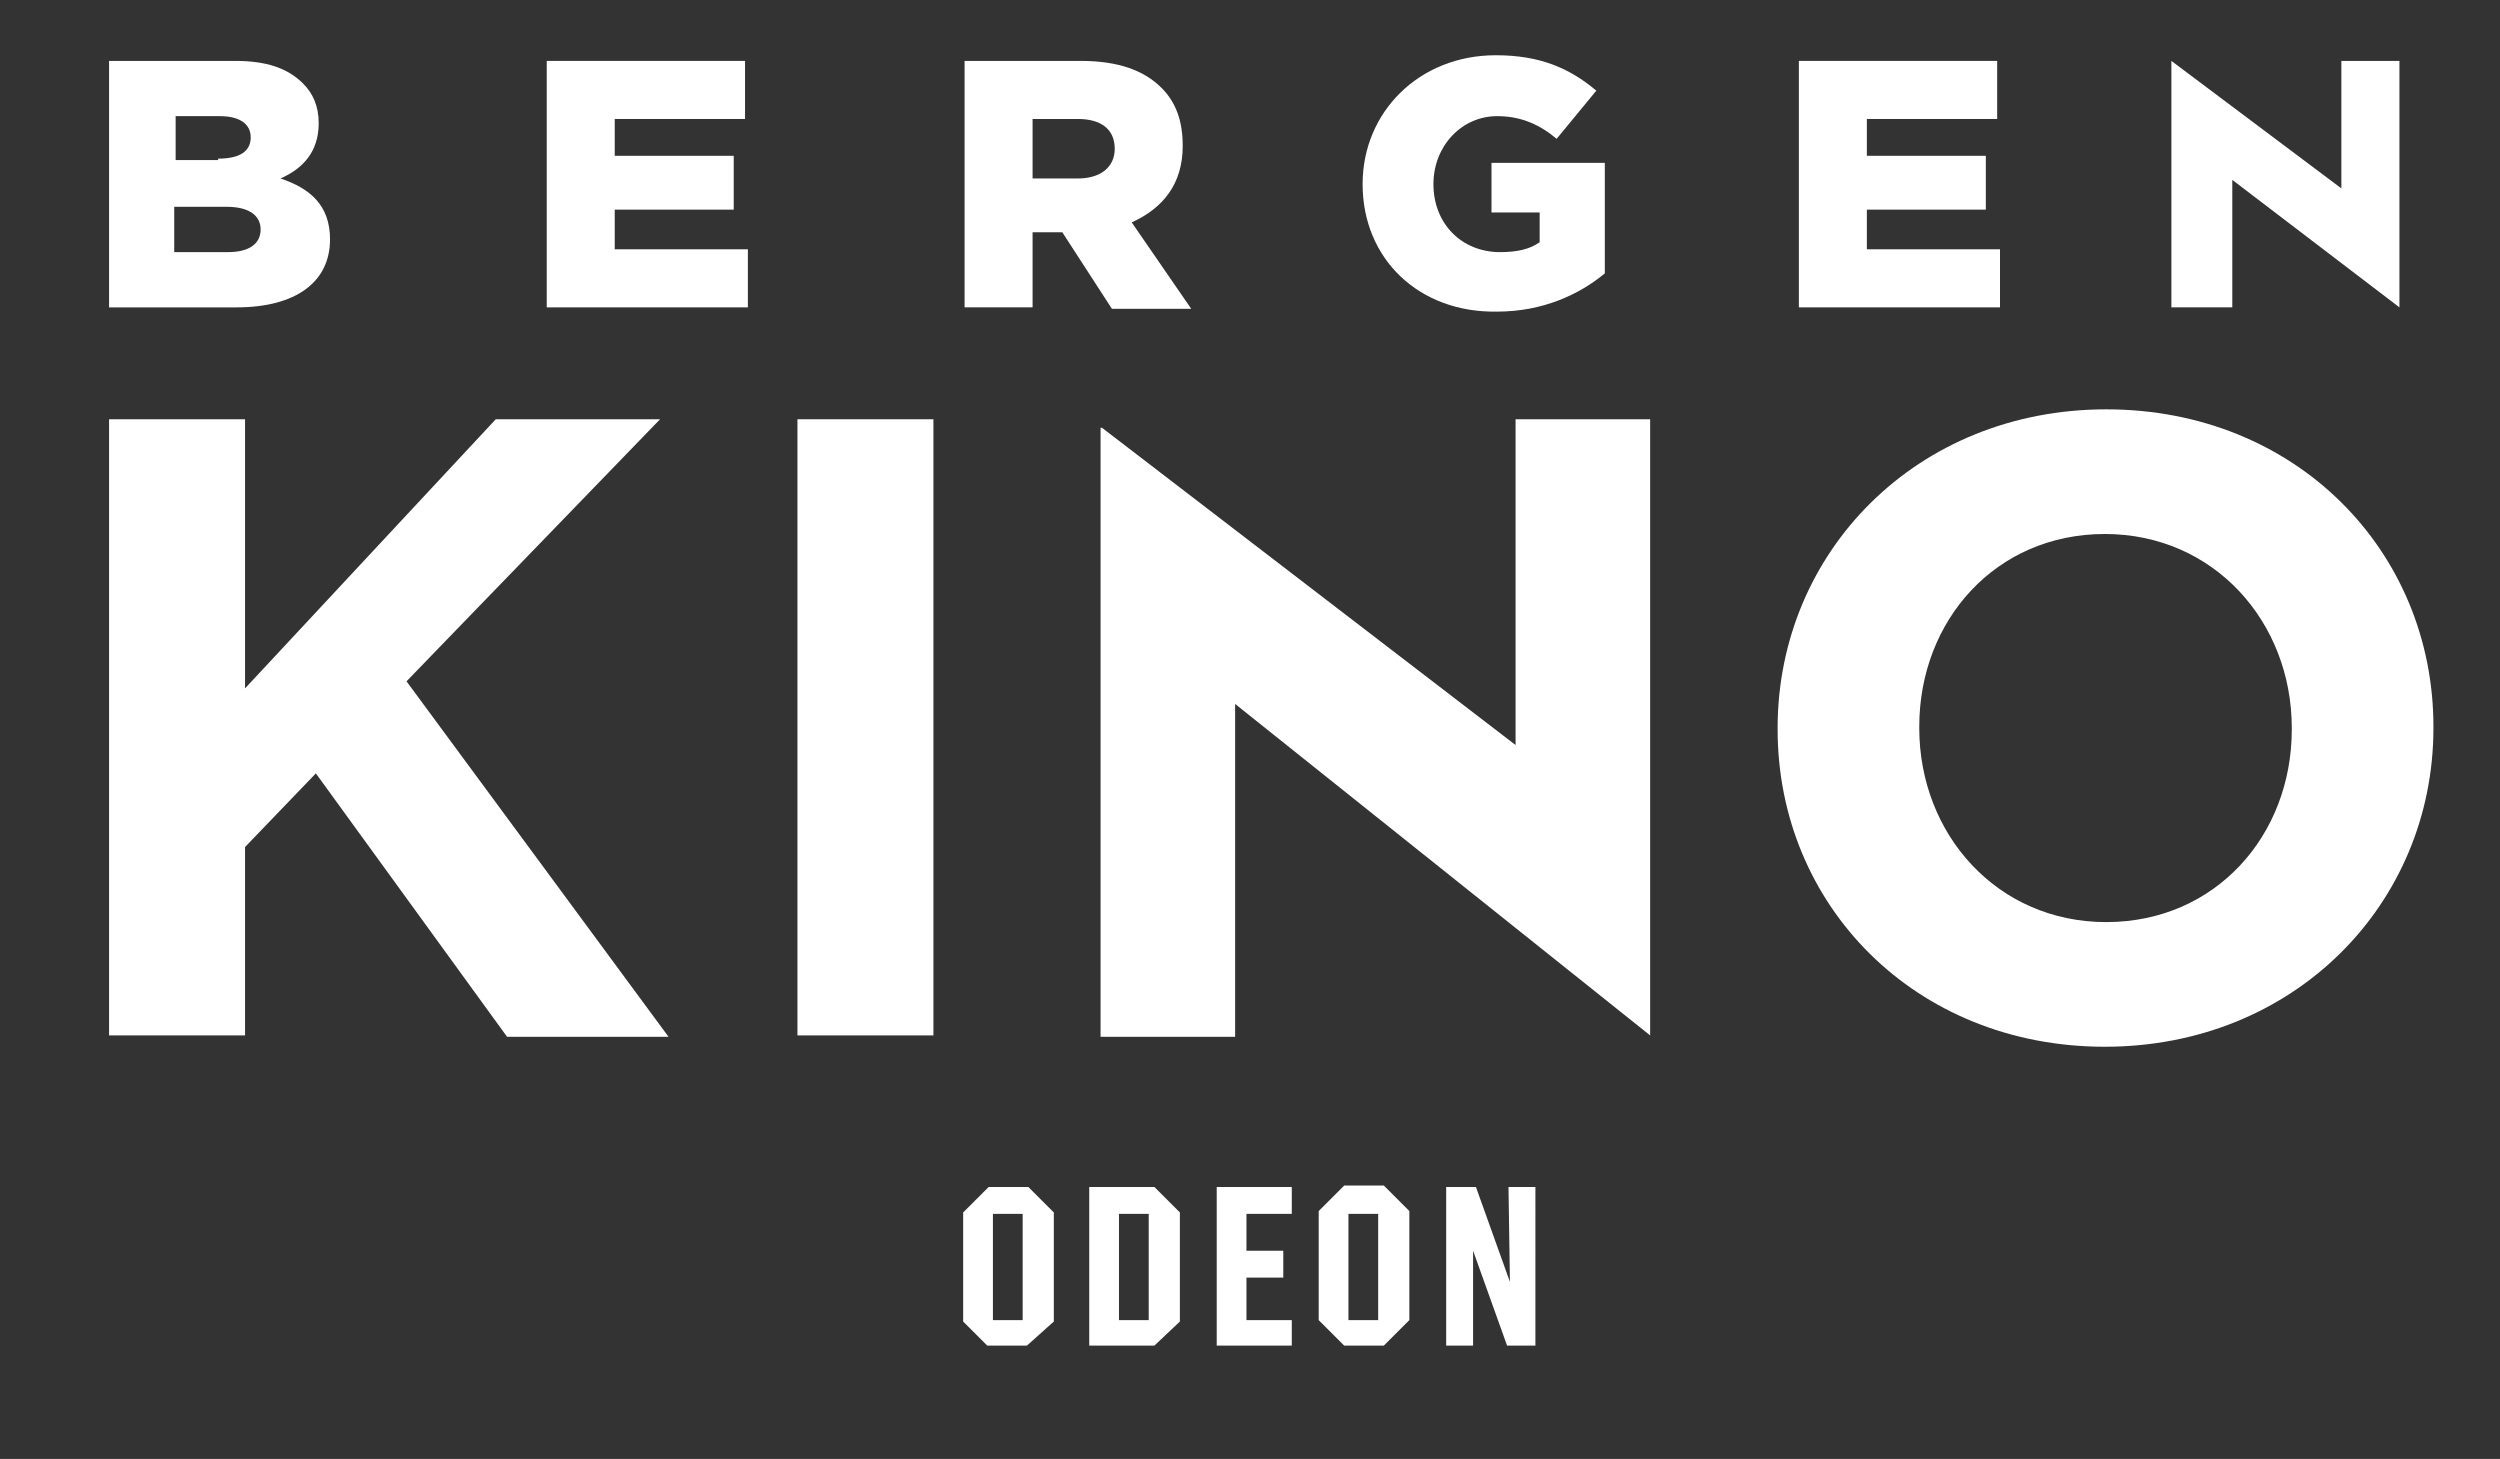
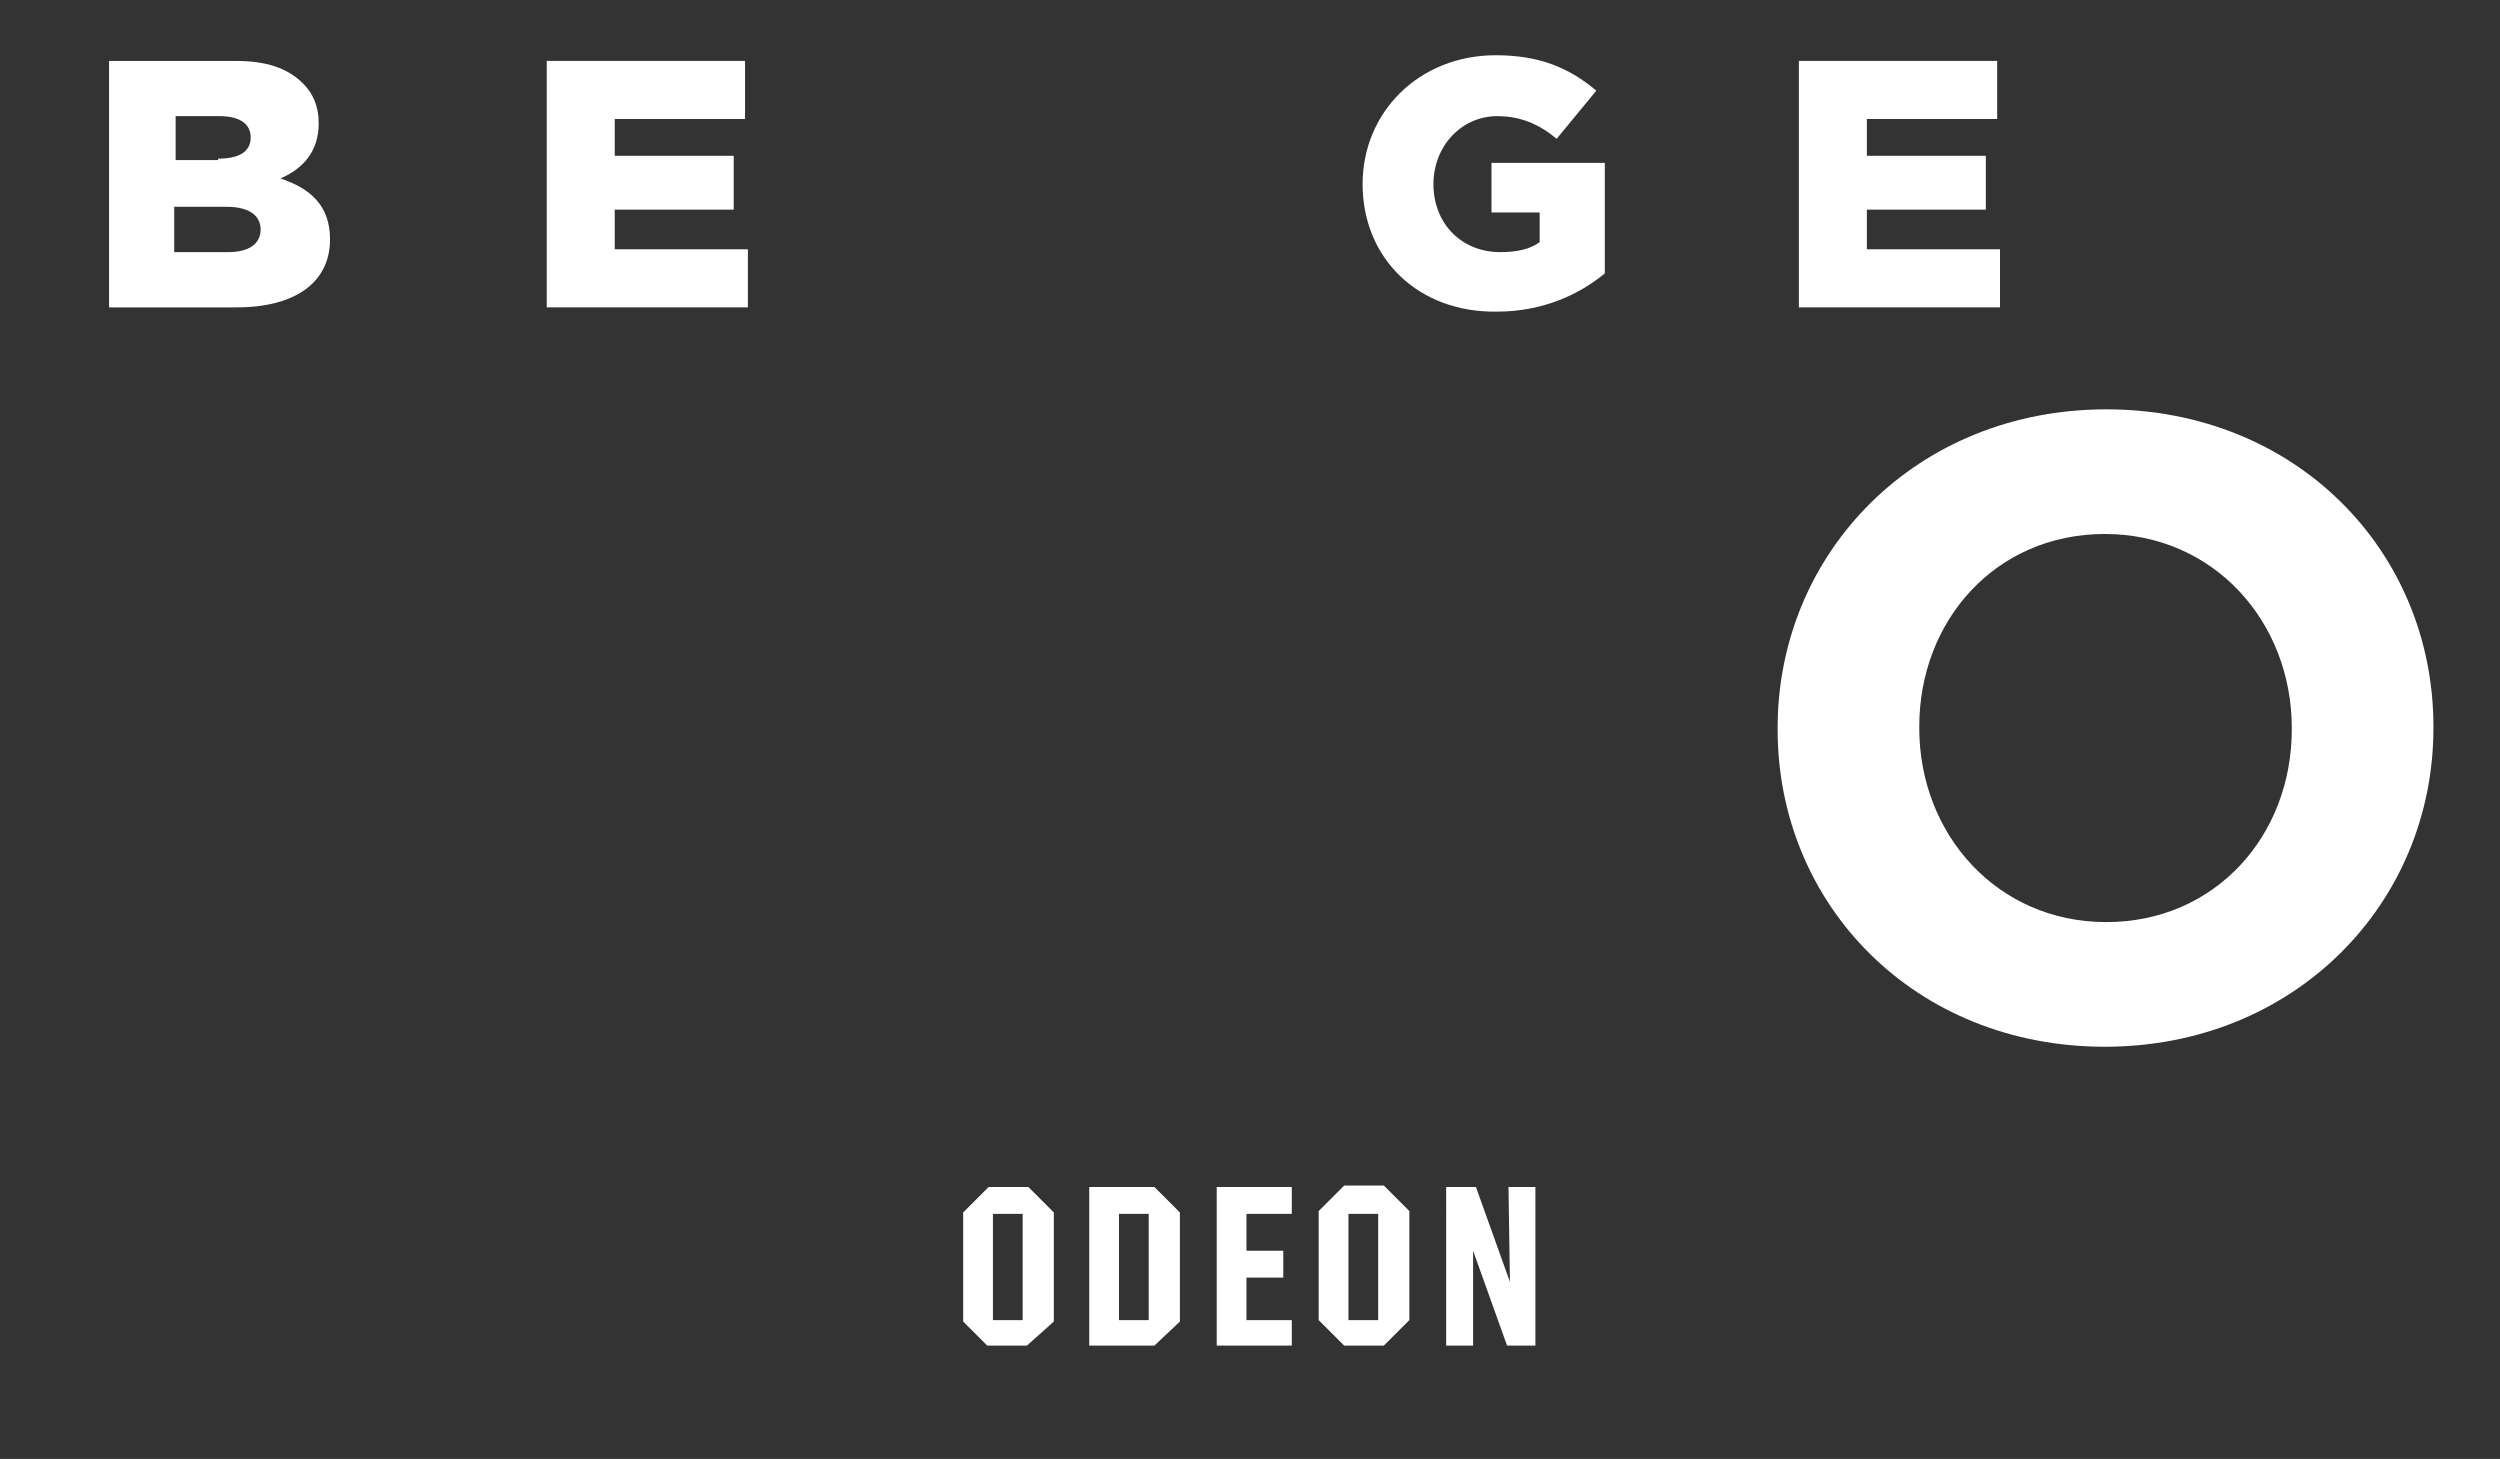
<svg xmlns="http://www.w3.org/2000/svg" version="1.1" id="Layer_1" x="0px" y="0px" viewBox="0 0 176.5 103" style="enable-background:new 0 0 176.5 103;">
  <rect x="0" y="0" width="176.5" height="103" fill="#333333" stroke="none" />
  <style type="text/css">
	.st0{fill:#FFFFFF;}
</style>
  <g>
    <path class="st0" d="M106.4,95l-2.4-6.7h0L104,95h-1.9V83.8h2.1l2.4,6.7h0l-0.1-6.7h1.9V95H106.4z M95.2,85.7v7.5h2.1v-7.5H95.2z&#13;&#10;   M97.7,95h-2.8l-1.8-1.8v-7.7l1.8-1.8h2.8l1.8,1.8v7.7L97.7,95z M85.9,95V83.8h5.3v1.9H88v2.6h2.6v1.9H88v3h3.2V95H85.9z M79,85.7&#13;&#10;  v7.5h2.1v-7.5H79z M81.5,95h-4.6V83.8h4.6l1.8,1.8v7.7L81.5,95z M70.1,85.7v7.5h2.1v-7.5H70.1z M72.5,95h-2.8L68,93.3v-7.7l1.8-1.8&#13;&#10;  h2.8l1.8,1.8v7.7L72.5,95z" />
  </g>
-   <path class="st0" d="M7.7,29.6h9.6v19l17.7-19h11.6L28.7,48.1l18.5,25.1H35.8L22.3,54.6l-5,5.2v13.3H7.7V29.6z" />
-   <path class="st0" d="M56.3,29.6h9.6v43.5h-9.6V29.6z" />
-   <path class="st0" d="M77.8,30.2L107,52.6v-23h9.5v43.5L87.2,49.7v23.5h-9.5V30.2z" />
  <g>
    <path class="st0" d="M7.7,4.3h8.9c2.2,0,3.7,0.5,4.8,1.6c0.7,0.7,1.1,1.6,1.1,2.8v0c0,2-1.1,3.2-2.7,3.9c2.1,0.7,3.5,1.9,3.5,4.3v0&#13;&#10;  c0,3-2.4,4.8-6.6,4.8h-9V4.3z M15.4,11.2c1.5,0,2.3-0.5,2.3-1.5v0c0-0.9-0.7-1.5-2.2-1.5h-3.1v3.1H15.4z M16.1,17.8&#13;&#10;  c1.5,0,2.3-0.6,2.3-1.6v0c0-0.9-0.7-1.6-2.4-1.6h-3.7v3.2H16.1z" />
    <path class="st0" d="M38.6,4.3h14v4.1h-9.2V11h8.4v3.8h-8.4v2.8h9.4v4.1H38.6V4.3z" />
-     <path class="st0" d="M68.1,4.3h8.2C79,4.3,80.8,5,82,6.2c1,1,1.5,2.3,1.5,4.1v0c0,2.7-1.4,4.4-3.6,5.4l4.2,6.1h-5.6L75,16.4h0h-2.1&#13;&#10;  v5.3h-4.8V4.3z M76.1,12.6c1.6,0,2.6-0.8,2.6-2.1v0c0-1.4-1-2.1-2.6-2.1h-3.2v4.2H76.1z" />
    <path class="st0" d="M96.2,13L96.2,13c0-5.1,4-9.1,9.4-9.1c3.1,0,5.2,0.9,7.1,2.5l-2.8,3.4c-1.2-1-2.5-1.6-4.2-1.6&#13;&#10;  c-2.5,0-4.5,2.1-4.5,4.8v0c0,2.8,2,4.8,4.7,4.8c1.2,0,2.1-0.2,2.8-0.7v-2.1h-3.4v-3.5h8v7.8c-1.8,1.5-4.4,2.7-7.6,2.7&#13;&#10;  C100.2,22.1,96.2,18.3,96.2,13z" />
    <path class="st0" d="M127,4.3h14v4.1h-9.2V11h8.4v3.8h-8.4v2.8h9.4v4.1H127V4.3z" />
-     <path class="st0" d="M153.3,4.3l12,9v-9h4.1v17.4l-11.8-9v9h-4.3V4.3z" />
  </g>
-   <path class="st0" d="M125.5,51.5v-0.1c0-12.4,9.8-22.5,23.2-22.5c13.4,0,23.1,10,23.1,22.4v0.1c0,12.4-9.8,22.5-23.2,22.5&#13;&#10; C135.2,73.9,125.5,63.9,125.5,51.5z M161.8,51.5v-0.1c0-7.5-5.5-13.7-13.2-13.7c-7.7,0-13.1,6.1-13.1,13.6v0.1&#13;&#10; c0,7.5,5.5,13.7,13.2,13.7S161.8,59,161.8,51.5z" />
+   <path class="st0" d="M125.5,51.5v-0.1c0-12.4,9.8-22.5,23.2-22.5c13.4,0,23.1,10,23.1,22.4v0.1c0,12.4-9.8,22.5-23.2,22.5&#13;&#10; C135.2,73.9,125.5,63.9,125.5,51.5M161.8,51.5v-0.1c0-7.5-5.5-13.7-13.2-13.7c-7.7,0-13.1,6.1-13.1,13.6v0.1&#13;&#10; c0,7.5,5.5,13.7,13.2,13.7S161.8,59,161.8,51.5z" />
</svg>